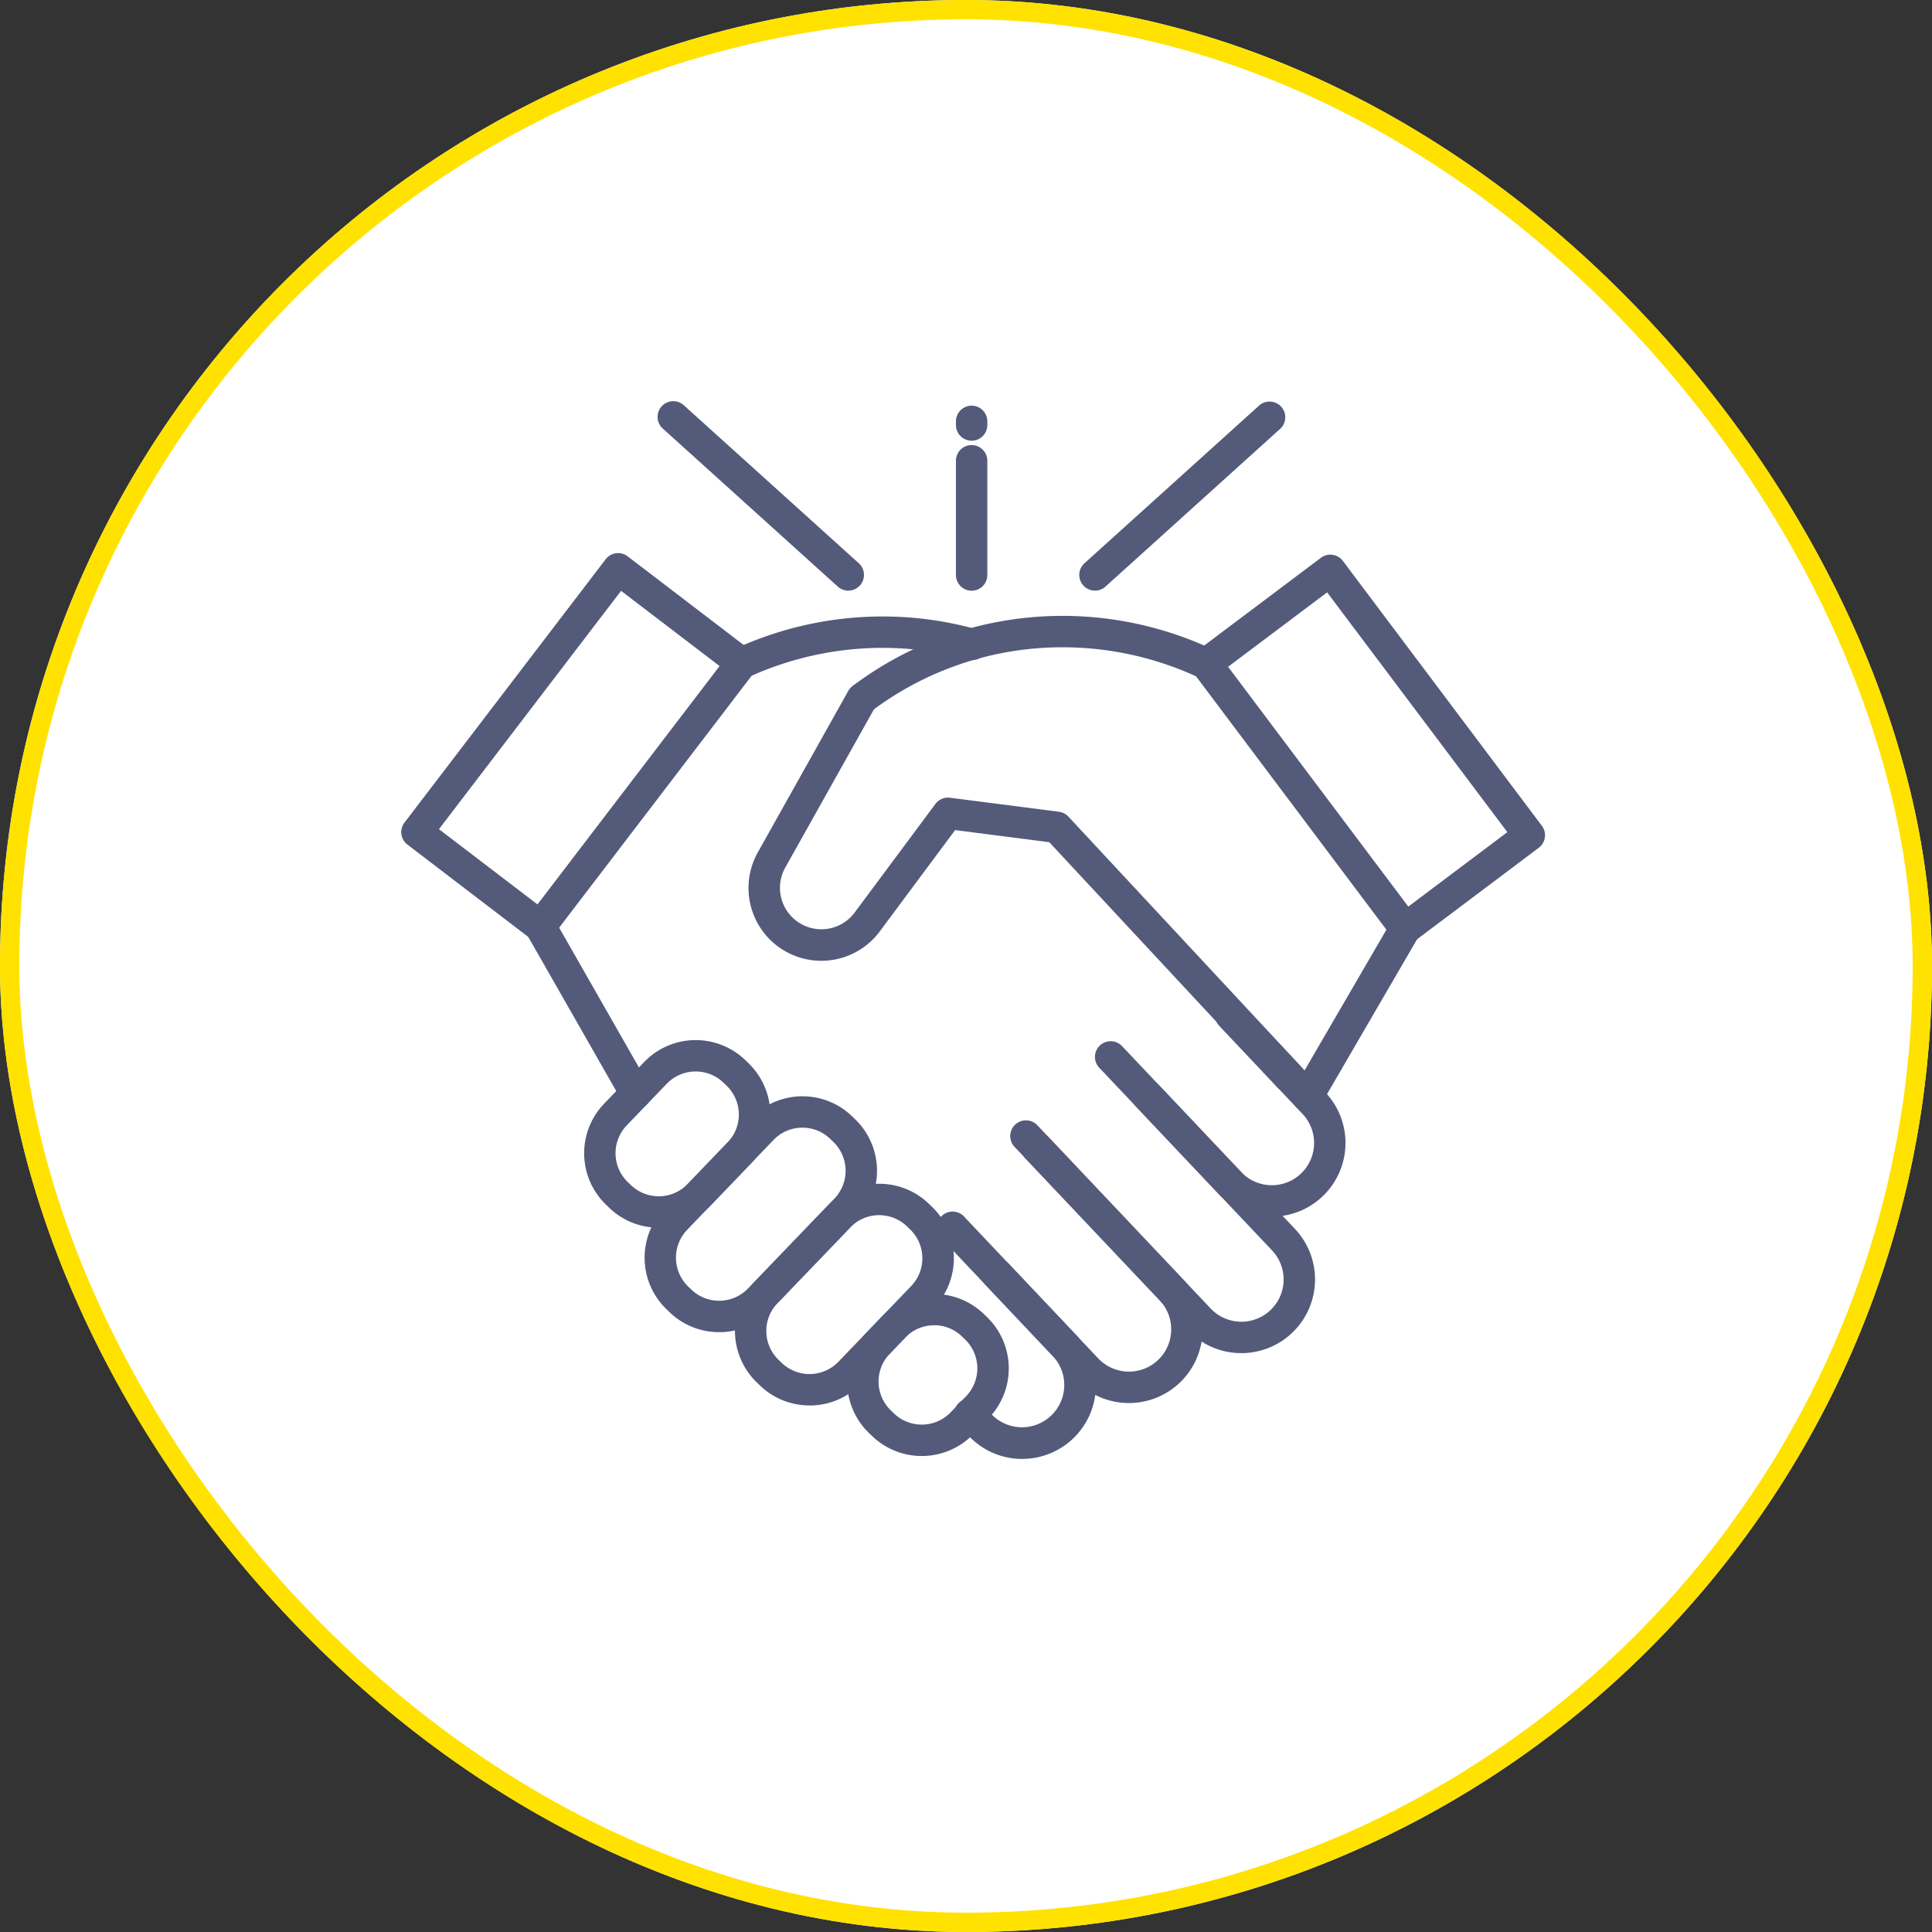
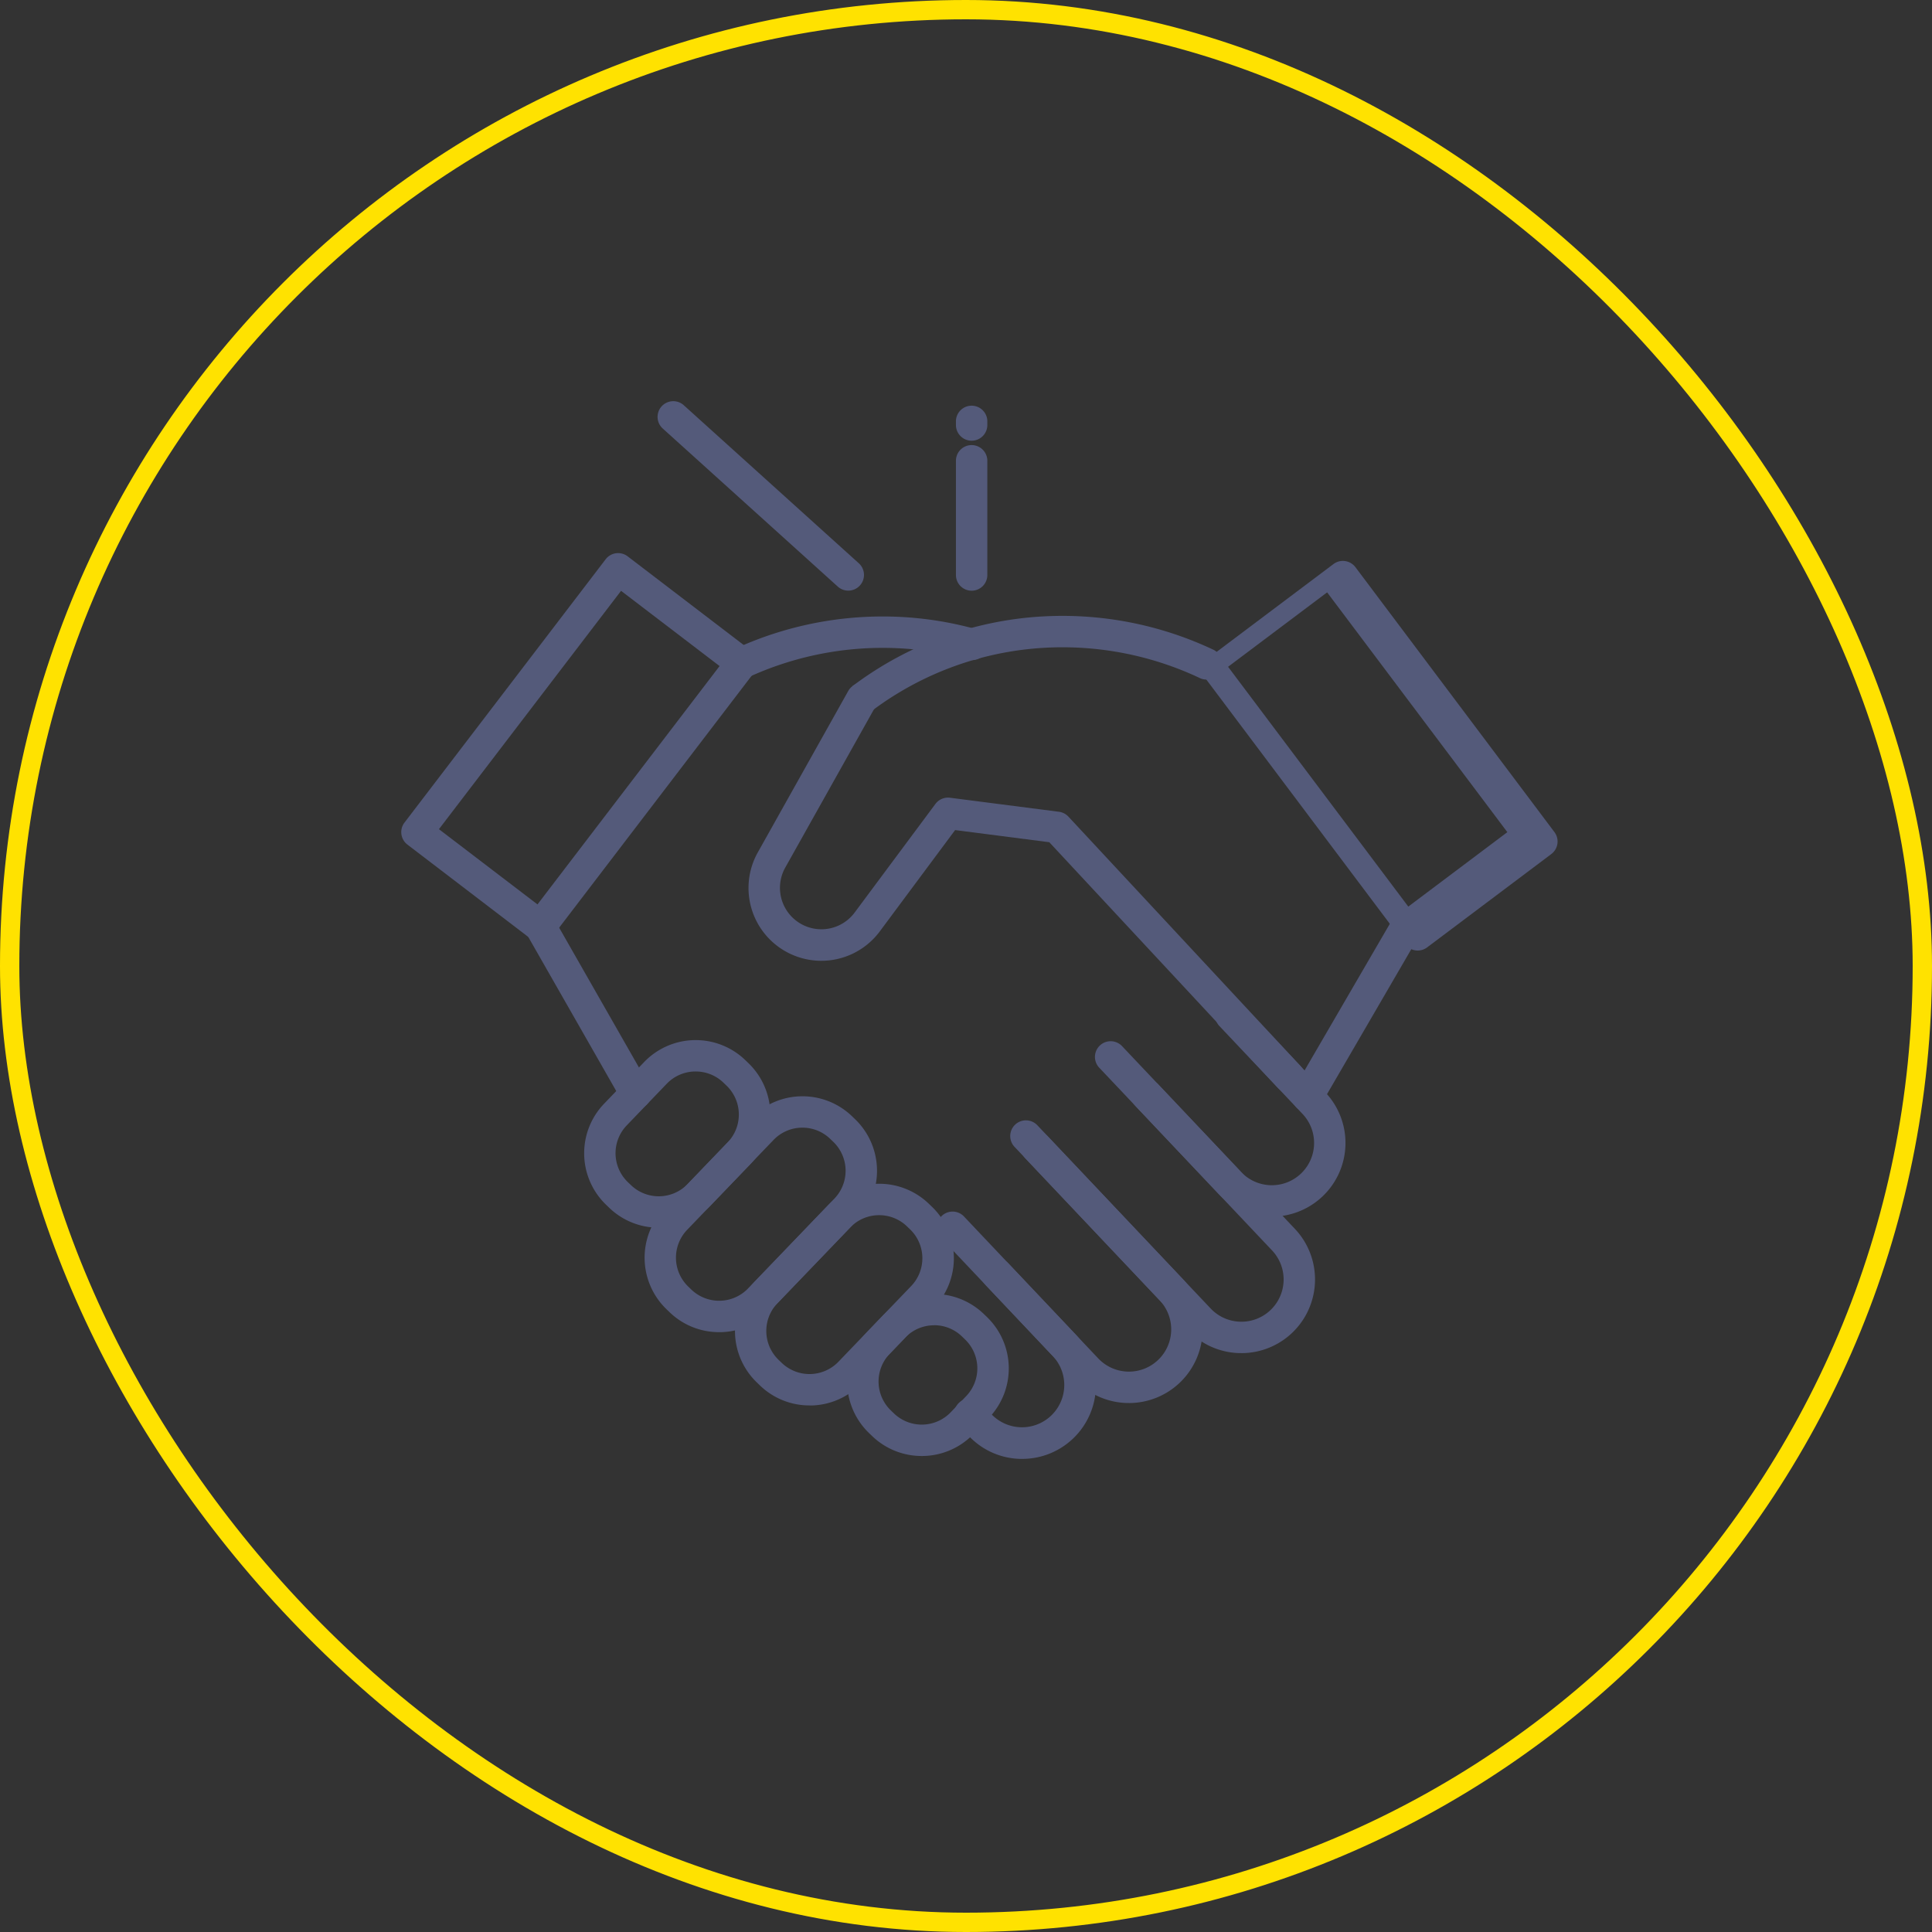
<svg xmlns="http://www.w3.org/2000/svg" width="100" height="100" viewBox="0 0 100 100">
  <rect x="0" y="0" width="100" height="100" fill="#333333" stroke="none" />
  <defs>
    <style>.a{fill:#fff;stroke:#ffe200;}.b{fill:#545a7a;}.c{stroke:none;}.d{fill:none;}</style>
  </defs>
  <g transform="translate(-6084 -2034)">
    <g class="a" transform="translate(6084 2034)">
-       <rect class="c" width="100" height="100" rx="50" />
      <rect class="d" x="0.5" y="0.5" width="99" height="99" rx="49.5" />
    </g>
    <g transform="translate(6104.769 2054.769)">
      <g transform="translate(40.846 7.94)">
-         <path class="b" d="M3160.979,207.067a.811.811,0,0,1-.65-.324l-10.3-13.711a.812.812,0,0,1,.161-1.138l6.426-4.83a.813.813,0,0,1,1.138.161l10.3,13.711a.813.813,0,0,1-.162,1.138l-6.426,4.83A.81.81,0,0,1,3160.979,207.067Zm-9.167-14.362,9.328,12.412,5.127-3.853-9.328-12.412Z" transform="translate(-3149.862 -186.901)" />
+         <path class="b" d="M3160.979,207.067l-10.3-13.711a.812.812,0,0,1,.161-1.138l6.426-4.83a.813.813,0,0,1,1.138.161l10.3,13.711a.813.813,0,0,1-.162,1.138l-6.426,4.83A.81.81,0,0,1,3160.979,207.067Zm-9.167-14.362,9.328,12.412,5.127-3.853-9.328-12.412Z" transform="translate(-3149.862 -186.901)" />
      </g>
      <g transform="translate(17.973 14.584)">
        <path class="b" d="M2980.8,265.329a.81.81,0,0,1-.595-.259l-11.812-12.692-4.875-.628-3.9,5.246a3.769,3.769,0,0,1-6.312-4.092l4.679-8.351a.8.8,0,0,1,.221-.253.813.813,0,0,1,1.181,1.075l-4.664,8.323a2.144,2.144,0,0,0,3.59,2.327l4.186-5.628a.812.812,0,0,1,.756-.321l5.637.726a.814.814,0,0,1,.491.252l12.012,12.907a.813.813,0,0,1-.595,1.366Z" transform="translate(-2952.824 -244.138)" />
      </g>
      <g transform="translate(23.354 11.108)">
        <path class="b" d="M3000.149,219.131l-.977-1.3h0a18.028,18.028,0,0,1,10.178-3.624,18.267,18.267,0,0,1,8.474,1.725.813.813,0,1,1-.693,1.47,16.648,16.648,0,0,0-7.717-1.571A16.411,16.411,0,0,0,3000.149,219.131Z" transform="translate(-2999.173 -214.193)" />
      </g>
      <g transform="translate(9.466 33.066)">
        <path class="b" d="M2883.394,413.062a3.677,3.677,0,0,1-2.563-1.033l-.159-.153a3.7,3.7,0,0,1-.1-5.235l2.069-2.153a3.7,3.7,0,0,1,5.235-.1l.159.153a3.7,3.7,0,0,1,.1,5.235l-2.069,2.153a3.678,3.678,0,0,1-2.6,1.136Zm1.913-8.085h-.042a2.063,2.063,0,0,0-1.456.637l-2.069,2.153a2.077,2.077,0,0,0,.058,2.937l.159.153a2.077,2.077,0,0,0,2.937-.058l2.069-2.153h0a2.078,2.078,0,0,0-.058-2.937l-.159-.153A2.063,2.063,0,0,0,2885.307,404.977Z" transform="translate(-2879.535 -403.352)" />
        <g transform="translate(3.127 2.908)">
          <path class="b" d="M2910.331,440.614a3.677,3.677,0,0,1-2.563-1.033l-.159-.153a3.706,3.706,0,0,1-.1-5.235l4.47-4.652a3.7,3.7,0,0,1,5.235-.1l.158.152a3.707,3.707,0,0,1,.1,5.235h0l-4.47,4.651a3.679,3.679,0,0,1-2.6,1.136Zm4.314-10.584h-.042a2.064,2.064,0,0,0-1.456.638l-4.47,4.651a2.08,2.08,0,0,0,.058,2.937l.159.153a2.077,2.077,0,0,0,2.937-.058l4.47-4.651h0a2.08,2.08,0,0,0-.059-2.937l-.159-.152A2.063,2.063,0,0,0,2914.646,430.03Zm2.241,4.232h0Z" transform="translate(-2906.473 -428.405)" />
        </g>
        <g transform="translate(7.806 7.435)">
          <path class="b" d="M2950.643,478.875a3.676,3.676,0,0,1-2.563-1.033l-.159-.153a3.7,3.7,0,0,1-.1-5.235l3.764-3.917a3.7,3.7,0,0,1,5.235-.1l.159.153a3.7,3.7,0,0,1,.1,5.235l-3.764,3.917a3.678,3.678,0,0,1-2.6,1.136Zm3.607-9.848a2.071,2.071,0,0,0-1.5.637l-3.764,3.917a2.077,2.077,0,0,0,.059,2.937l.159.153a2.077,2.077,0,0,0,2.937-.058l3.764-3.917h0a2.077,2.077,0,0,0-.059-2.937l-.159-.153A2.071,2.071,0,0,0,2954.25,469.027Z" transform="translate(-2946.784 -467.4)" />
        </g>
        <g transform="translate(13.613 13.135)">
          <path class="b" d="M3000.669,524.9a3.689,3.689,0,0,1-2.565-1.031l-.159-.153a3.7,3.7,0,0,1-.1-5.235l.8-.834a3.707,3.707,0,0,1,5.235-.1l.159.153a3.7,3.7,0,0,1,.1,5.235l-.8.835A3.693,3.693,0,0,1,3000.669,524.9Zm.645-6.765h-.042a2.064,2.064,0,0,0-1.457.637l-.8.834a2.077,2.077,0,0,0,.058,2.937l.159.153a2.078,2.078,0,0,0,2.937-.058l.8-.835h0a2.08,2.08,0,0,0-.058-2.937l-.159-.153A2.063,2.063,0,0,0,3001.314,518.131Z" transform="translate(-2996.809 -516.508)" />
        </g>
      </g>
      <g transform="translate(46.099 26.481)">
        <path class="b" d="M3195.927,356.931a.813.813,0,0,1-.7-1.221l5.051-8.687a.812.812,0,1,1,1.4.817l-5.051,8.688A.812.812,0,0,1,3195.927,356.931Z" transform="translate(-3195.115 -346.618)" />
      </g>
      <g transform="translate(0 7.86)">
        <path class="b" d="M2805.191,206.348a.812.812,0,0,1-.493-.167l-6.388-4.881a.813.813,0,0,1-.152-1.139l10.412-13.629a.813.813,0,0,1,1.139-.152l6.388,4.881a.813.813,0,0,1,.152,1.139l-10.413,13.629a.813.813,0,0,1-.538.312A.822.822,0,0,1,2805.191,206.348Zm-5.249-5.846,5.1,3.894,9.426-12.337-5.1-3.894Z" transform="translate(-2797.991 -186.213)" />
      </g>
      <g transform="translate(16.8 11.138)">
        <path class="b" d="M2943.527,217.674a.813.813,0,0,1-.341-1.55,18.278,18.278,0,0,1,8.487-1.657,18.059,18.059,0,0,1,3.98.634.813.813,0,1,1-.433,1.566,16.443,16.443,0,0,0-3.623-.577,16.657,16.657,0,0,0-7.73,1.509A.809.809,0,0,1,2943.527,217.674Z" transform="translate(-2942.714 -214.446)" />
      </g>
      <g transform="translate(27.724 30.969)">
        <g transform="translate(10.044)">
          <path class="b" d="M3130.645,396.514l-.109,0a3.788,3.788,0,0,1-2.664-1.191l-4.3-4.546a.813.813,0,0,1,1.181-1.117l4.3,4.546a2.187,2.187,0,1,0,3.178-3.006l-4.3-4.546a.812.812,0,0,1,1.18-1.117l4.3,4.546a3.813,3.813,0,0,1-2.767,6.433Z" transform="translate(-3123.349 -385.281)" />
        </g>
        <g transform="translate(3.809 2.14)">
          <path class="b" d="M3081.59,419.872l-.108,0a3.789,3.789,0,0,1-2.664-1.191l-8.958-9.471a.813.813,0,1,1,1.181-1.117l8.958,9.471a2.187,2.187,0,1,0,3.178-3.006l-8.958-9.471a.813.813,0,0,1,1.181-1.117l8.958,9.471a3.813,3.813,0,0,1-2.767,6.433Z" transform="translate(-3069.637 -403.714)" />
        </g>
        <g transform="translate(0 6.848)">
          <path class="b" d="M3046.769,458.306l-.108,0a3.788,3.788,0,0,1-2.664-1.191l-6.949-7.346a.812.812,0,1,1,1.18-1.117l6.949,7.346a2.187,2.187,0,1,0,3.178-3.006l-6.949-7.346a.813.813,0,1,1,1.181-1.117l6.949,7.346a3.813,3.813,0,0,1-2.767,6.433Z" transform="translate(-3036.825 -444.273)" />
        </g>
        <g transform="translate(0.913 13.418)">
          <path class="b" d="M3048.194,511.225l-.108,0a3.787,3.787,0,0,1-2.664-1.191l-.513-.542a.813.813,0,1,1,1.18-1.117l.513.542a2.188,2.188,0,0,0,3.179-3.007l-3.47-3.669a.813.813,0,1,1,1.181-1.117l3.471,3.669a3.813,3.813,0,0,1-2.768,6.432Z" transform="translate(-3044.687 -500.869)" />
        </g>
      </g>
      <g transform="translate(6.387 26.369)">
        <path class="b" d="M2858.763,355.928a.812.812,0,0,1-.707-.41l-4.935-8.645a.813.813,0,1,1,1.412-.806l4.934,8.645a.813.813,0,0,1-.7,1.215Z" transform="translate(-2853.015 -345.658)" />
      </g>
      <g transform="translate(13.266 0)">
        <path class="b" d="M2922.146,128.3a.81.81,0,0,1-.544-.21l-9.059-8.18a.812.812,0,1,1,1.089-1.206l9.059,8.18a.813.813,0,0,1-.545,1.416Z" transform="translate(-2912.274 -118.498)" />
        <g transform="translate(21.829)">
-           <path class="b" d="M3101.133,128.3a.813.813,0,0,1-.545-1.416l9.059-8.18a.813.813,0,0,1,1.089,1.206l-9.059,8.18A.809.809,0,0,1,3101.133,128.3Z" transform="translate(-3100.321 -118.498)" />
-         </g>
+           </g>
        <g transform="translate(15.444 0.202)">
          <g transform="translate(0 2.039)">
            <path class="b" d="M3046.128,145.366a.813.813,0,0,1-.812-.813v-5.94a.813.813,0,0,1,1.625,0v5.94A.813.813,0,0,1,3046.128,145.366Z" transform="translate(-3045.316 -137.801)" />
          </g>
          <path class="b" d="M3046.128,122.079a.813.813,0,0,1-.812-.813v-.215a.813.813,0,0,1,1.625,0v.215A.813.813,0,0,1,3046.128,122.079Z" transform="translate(-3045.316 -120.239)" />
        </g>
      </g>
    </g>
  </g>
</svg>